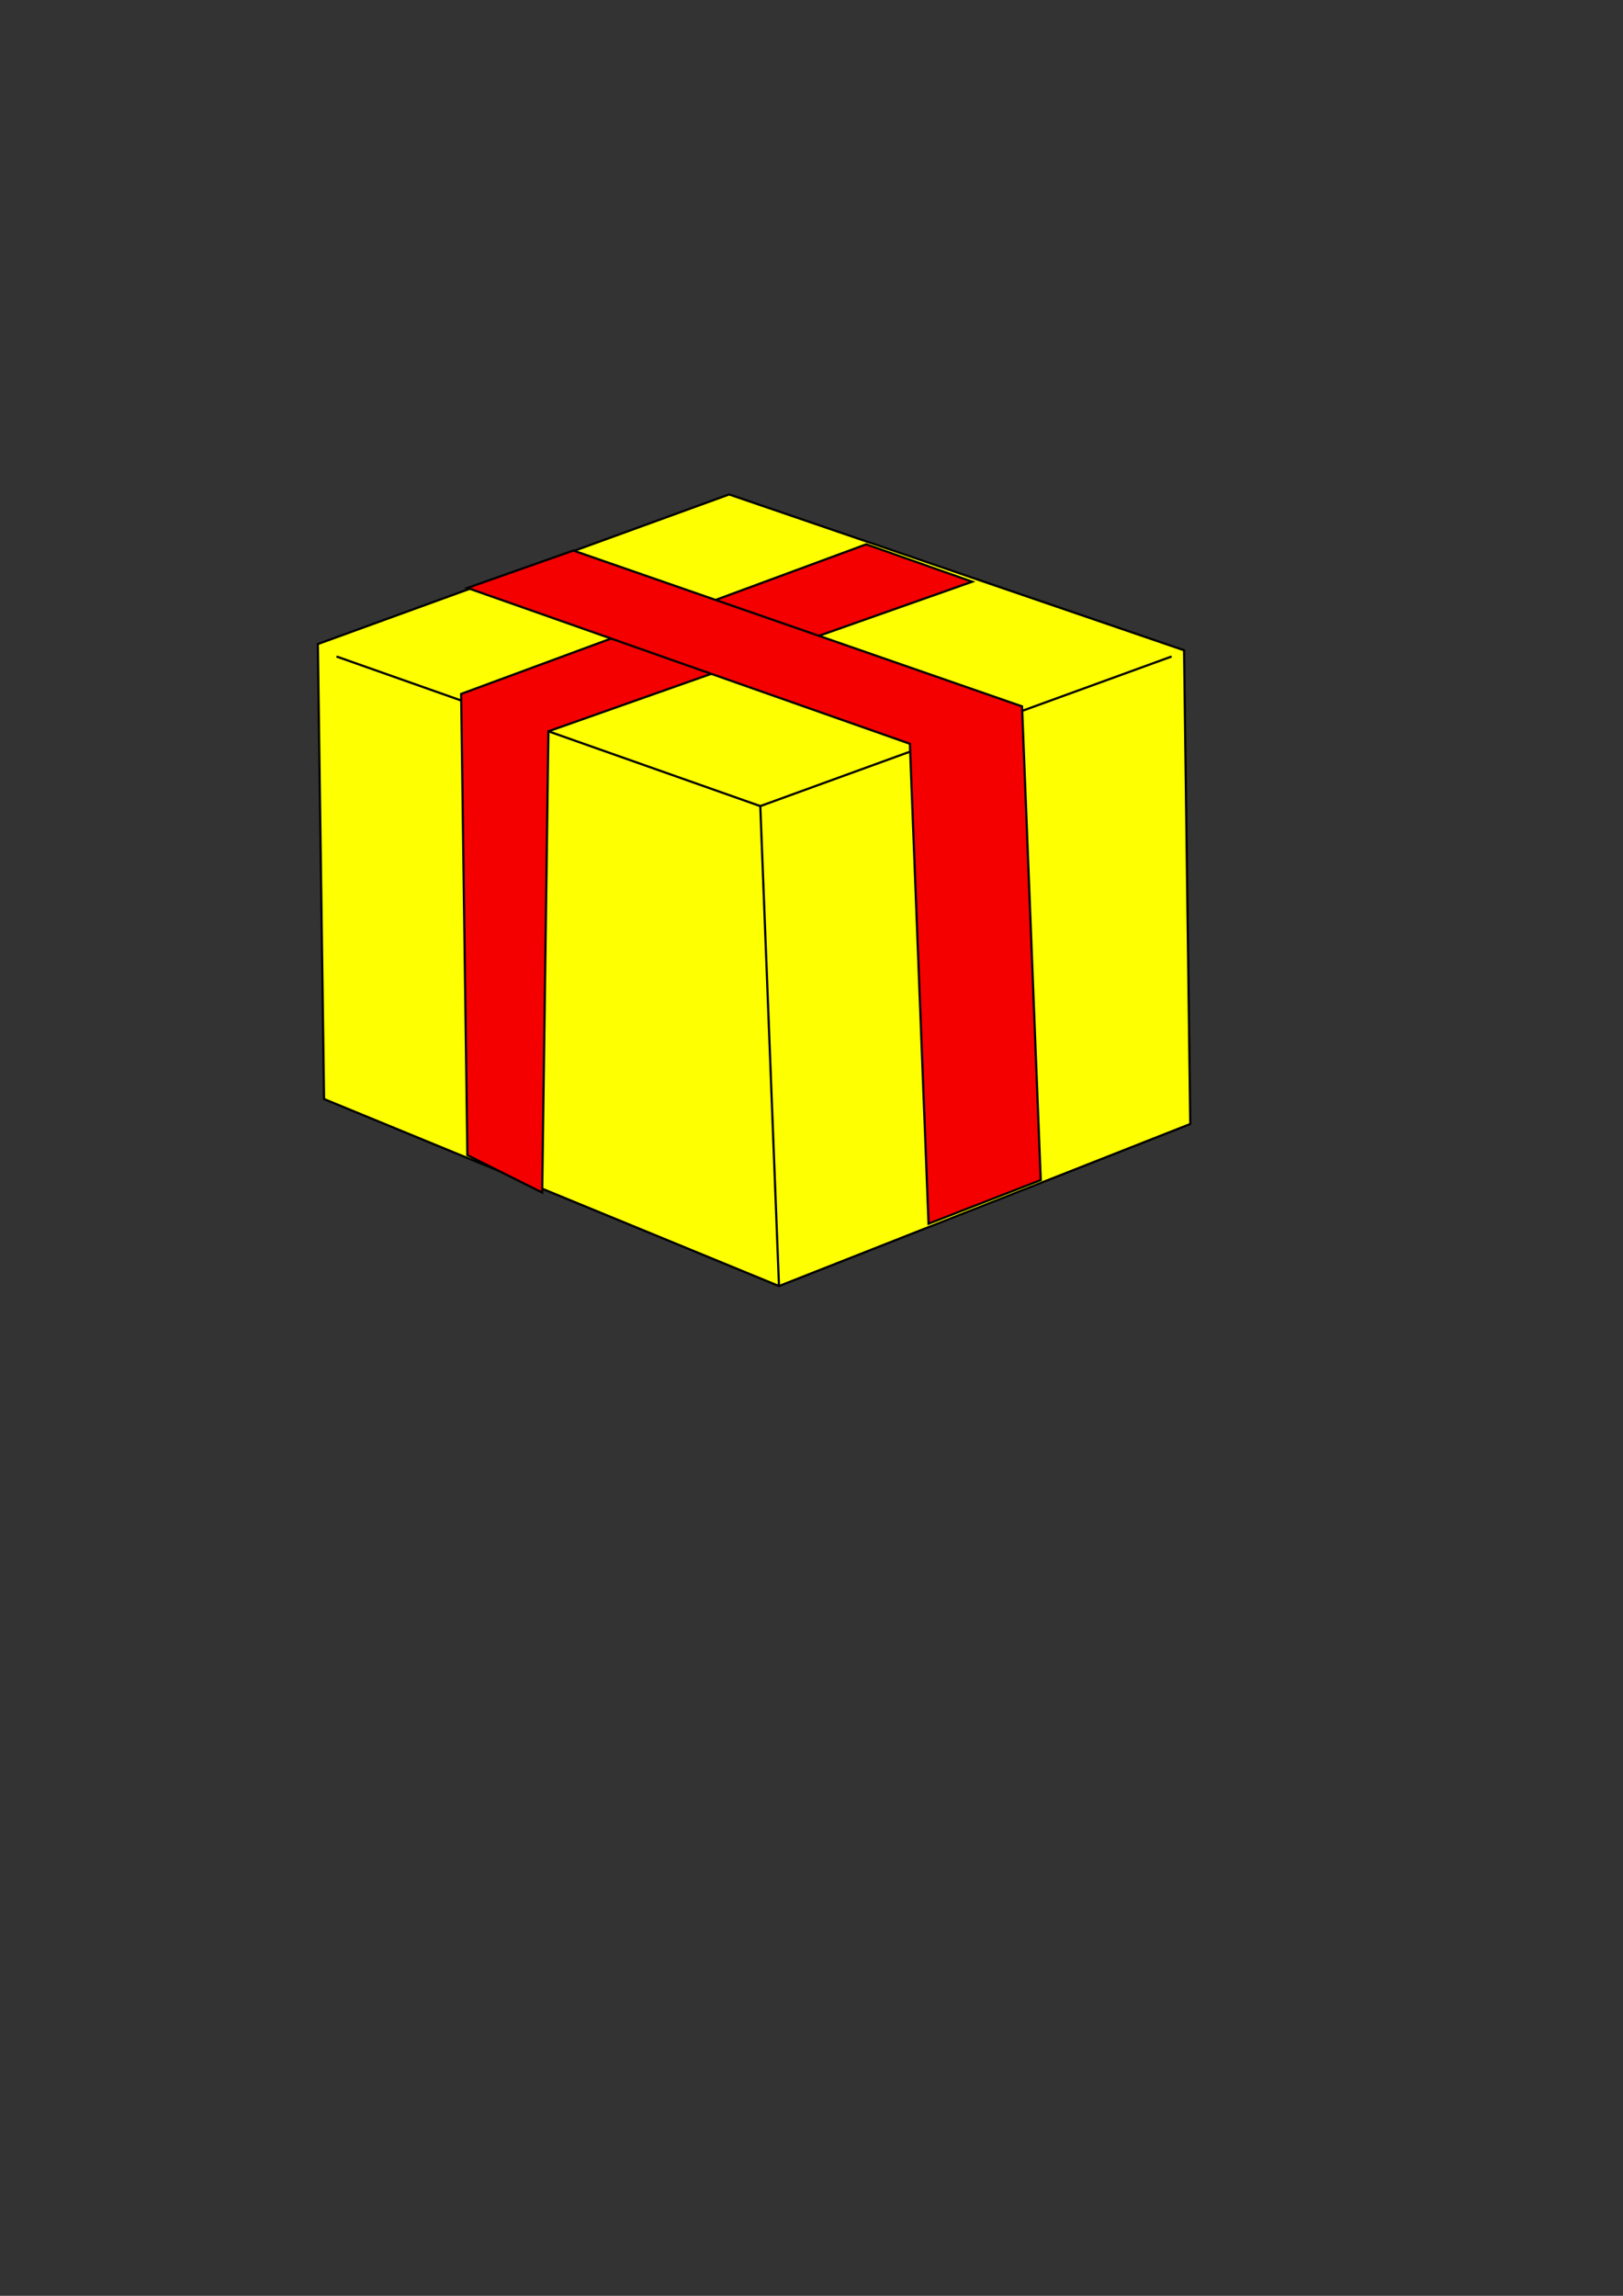
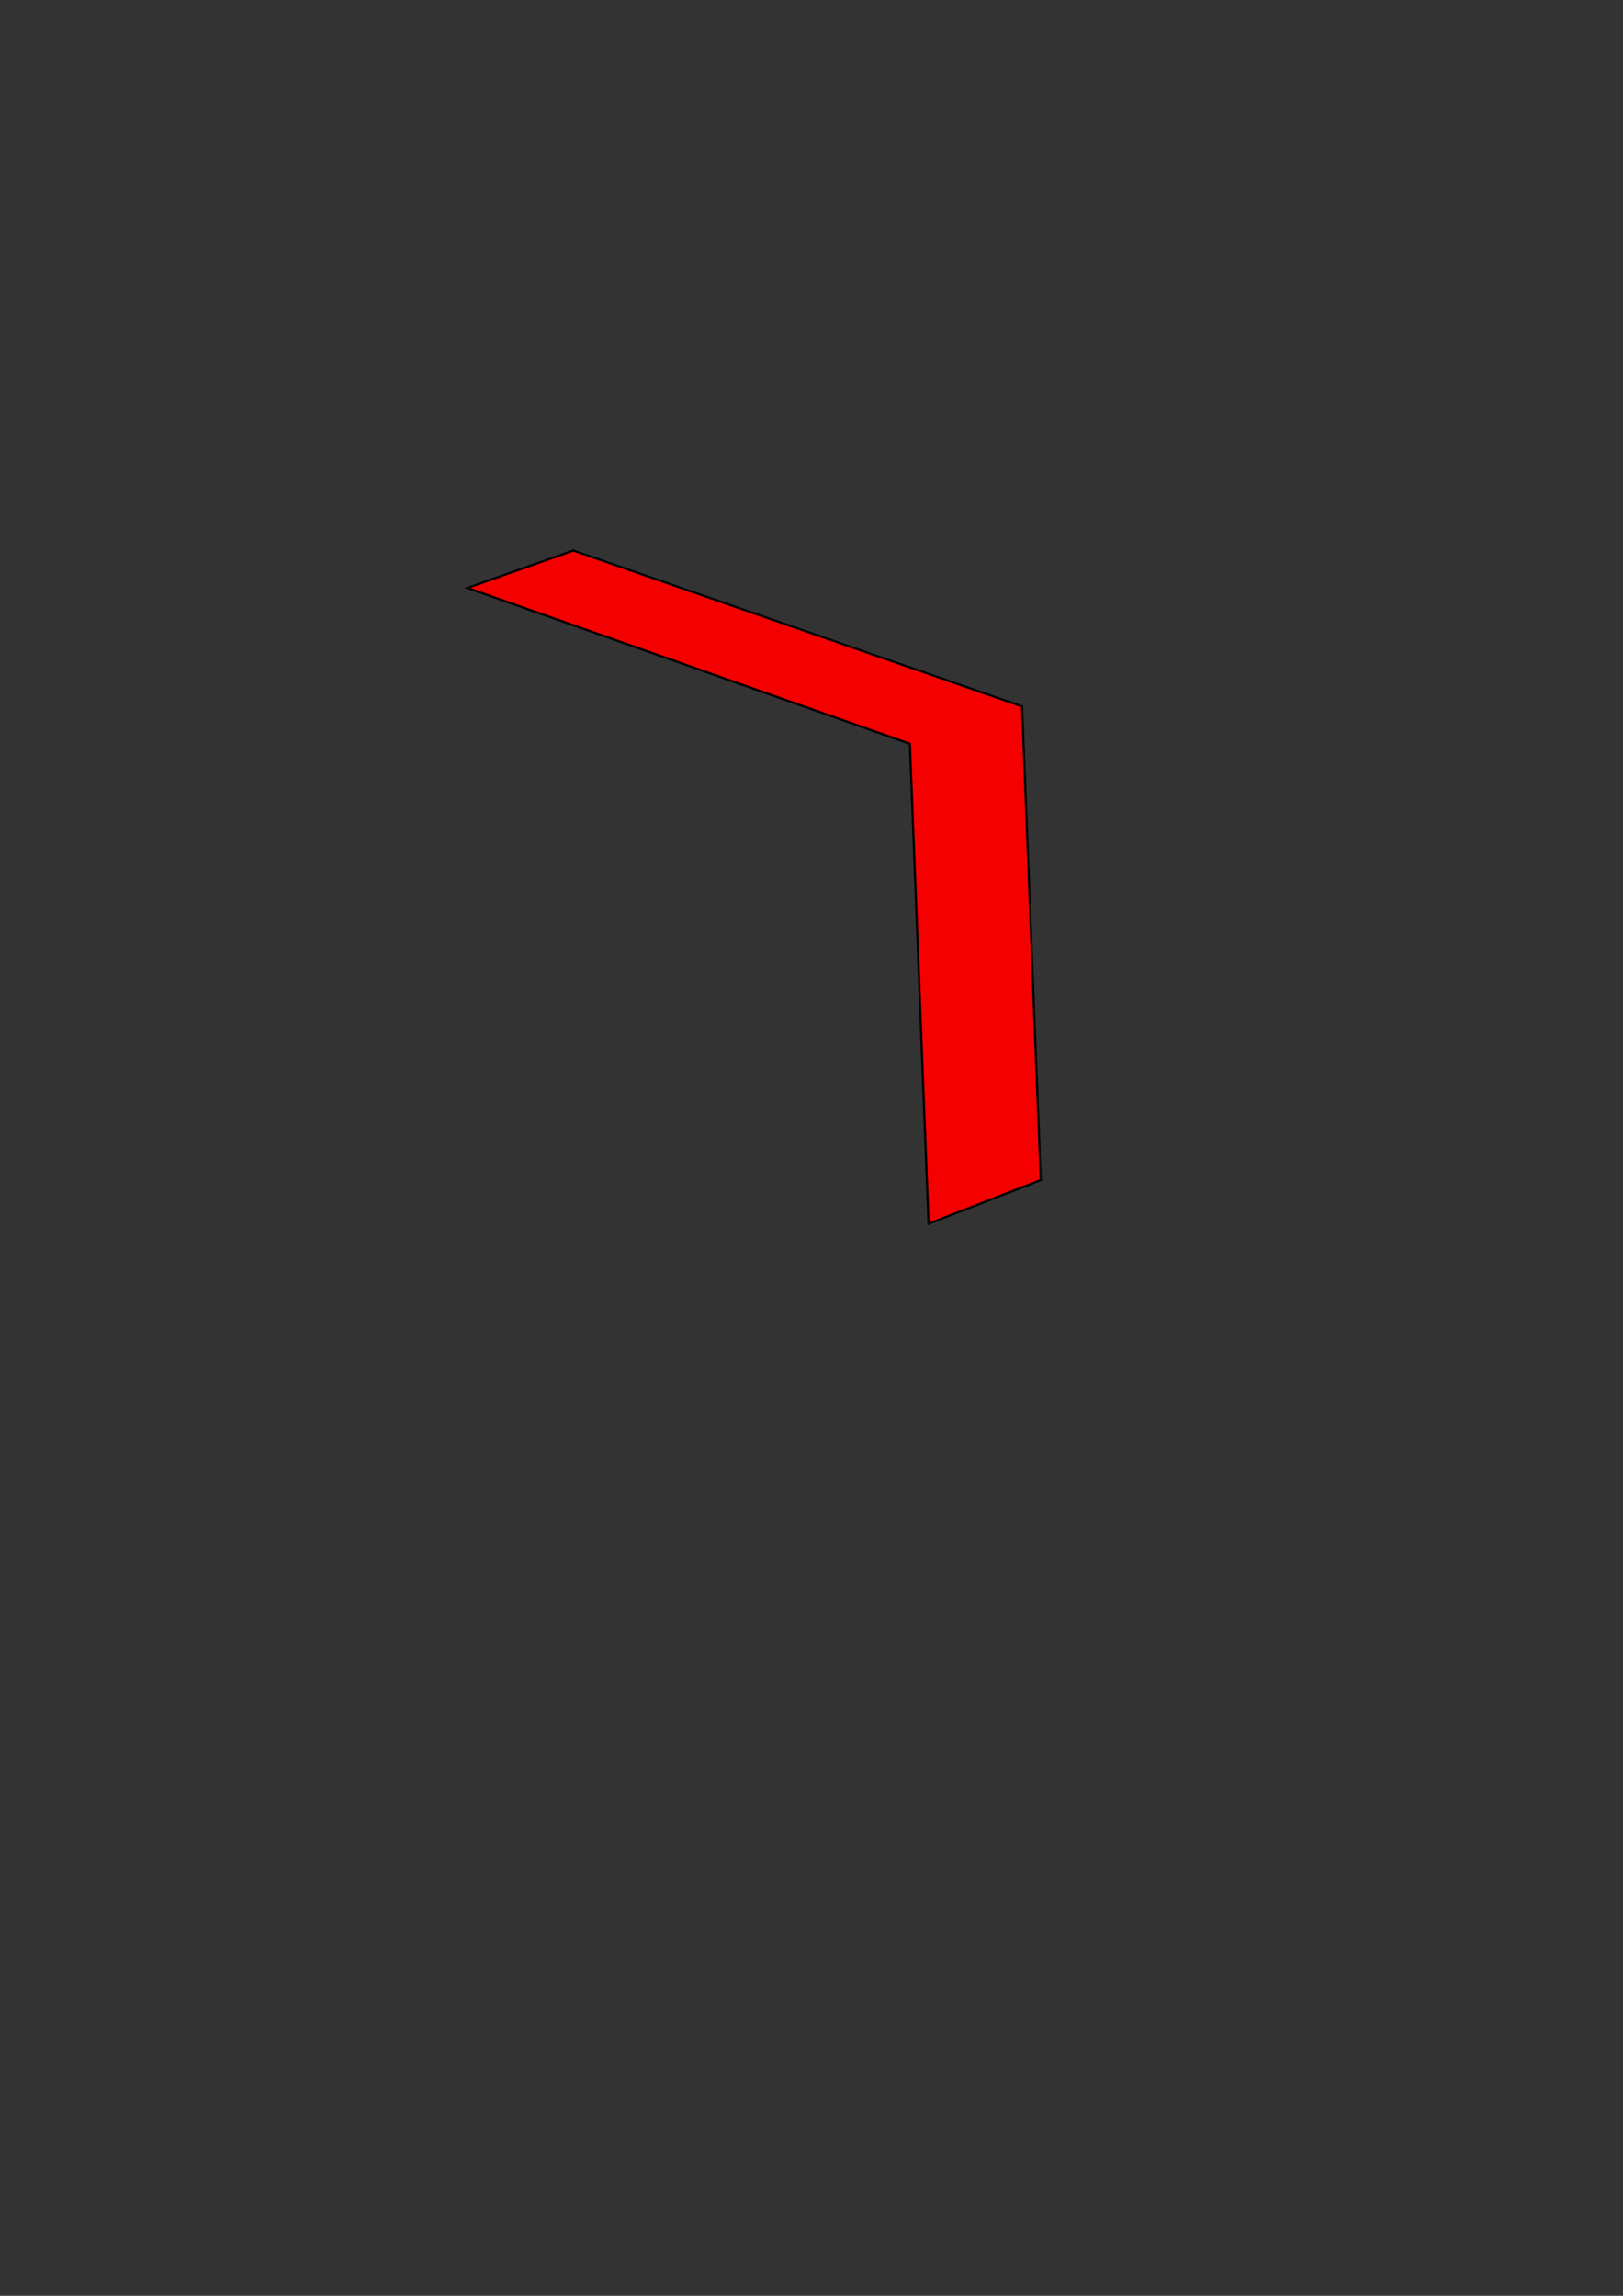
<svg xmlns="http://www.w3.org/2000/svg" xmlns:ns1="http://inkscape.sourceforge.net/DTD/sodipodi-0.dtd" xmlns:ns2="http://www.inkscape.org/namespaces/inkscape" width="744.094" height="1052.362" id="svg5198" ns1:version="0.32" ns2:version="0.43" ns1:docbase="/home/martin/noid" ns1:docname="cado01.svg">
  <rect width="100%" height="100%" fill="#333333" stroke="none" />
  <defs id="defs5200" />
  <ns1:namedview id="base" pagecolor="#ffffff" bordercolor="#666666" borderopacity="1.0" ns2:pageopacity="0.0" ns2:pageshadow="2" ns2:zoom="0.35" ns2:cx="375" ns2:cy="520" ns2:document-units="px" ns2:current-layer="layer1" ns2:window-width="1024" ns2:window-height="682" ns2:window-x="0" ns2:window-y="0" />
  <g ns2:label="Layer 1" ns2:groupmode="layer" id="layer1">
-     <path style="fill:#feff00;fill-opacity:1;fill-rule:evenodd;stroke:#000000;stroke-width:1px;stroke-linecap:butt;stroke-linejoin:miter;stroke-opacity:1" d="M 542.857,298.076 L 545.714,515.219 L 357.143,589.505 L 148.571,503.791 L 145.714,295.219 L 334.286,226.648 L 542.857,298.076 z " id="path5212" />
-     <path style="fill:none;fill-opacity:0.75;fill-rule:evenodd;stroke:#000000;stroke-width:1px;stroke-linecap:butt;stroke-linejoin:miter;stroke-opacity:1" d="M 154.286,300.934 L 348.571,369.505 L 357.143,589.505" id="path5214" />
-     <path style="fill:none;fill-opacity:0.75;fill-rule:evenodd;stroke:#000000;stroke-width:1px;stroke-linecap:butt;stroke-linejoin:miter;stroke-opacity:1" d="M 537.143,300.934 L 348.571,369.505" id="path5216" />
-     <path style="fill:#f40000;fill-opacity:1;fill-rule:evenodd;stroke:#000000;stroke-width:1px;stroke-linecap:butt;stroke-linejoin:miter;stroke-opacity:1" d="M 214.286,529.505 L 211.429,318.076 L 397.143,249.505 L 445.714,266.648 L 251.429,335.219 L 248.571,546.648 L 214.286,529.505 z " id="path5218" />
    <path style="fill:#f40000;fill-opacity:1;fill-rule:evenodd;stroke:#000000;stroke-width:1px;stroke-linecap:butt;stroke-linejoin:miter;stroke-opacity:1" d="M 425.714,560.934 L 417.143,340.934 L 214.286,269.505 L 262.857,252.362 L 468.571,323.791 L 477.143,540.934 L 425.714,560.934 z " id="path5220" />
  </g>
</svg>